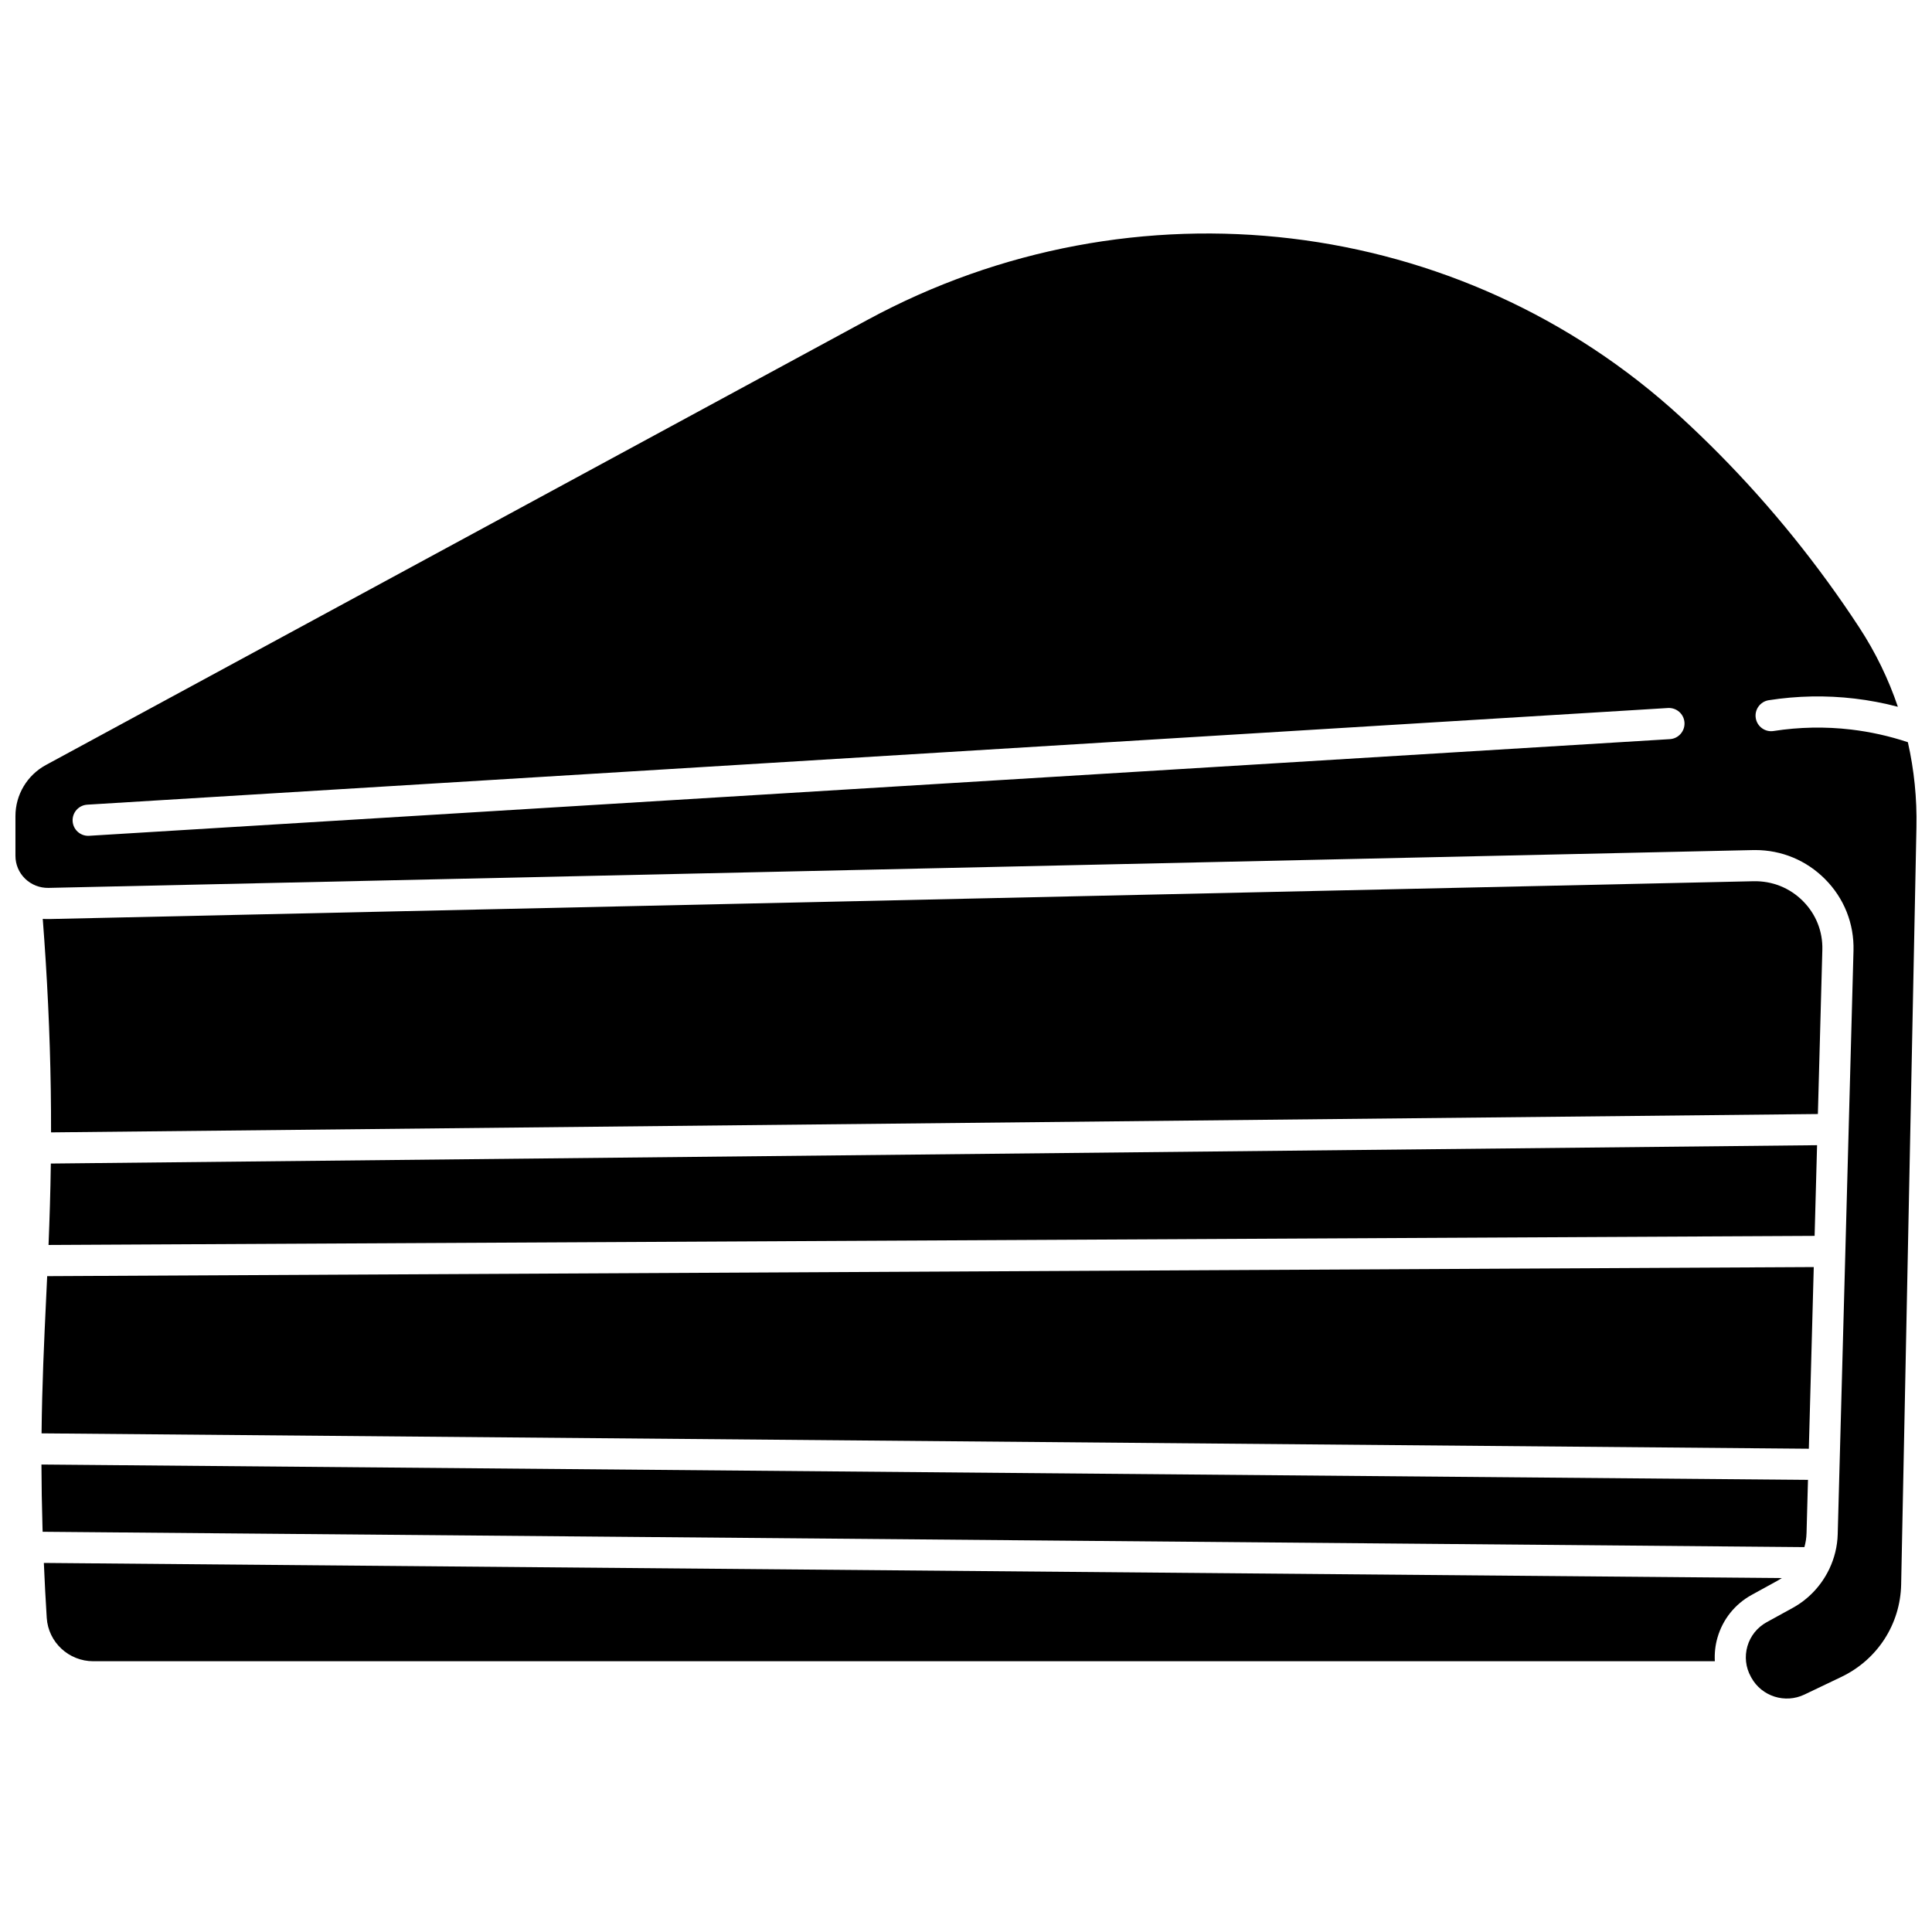
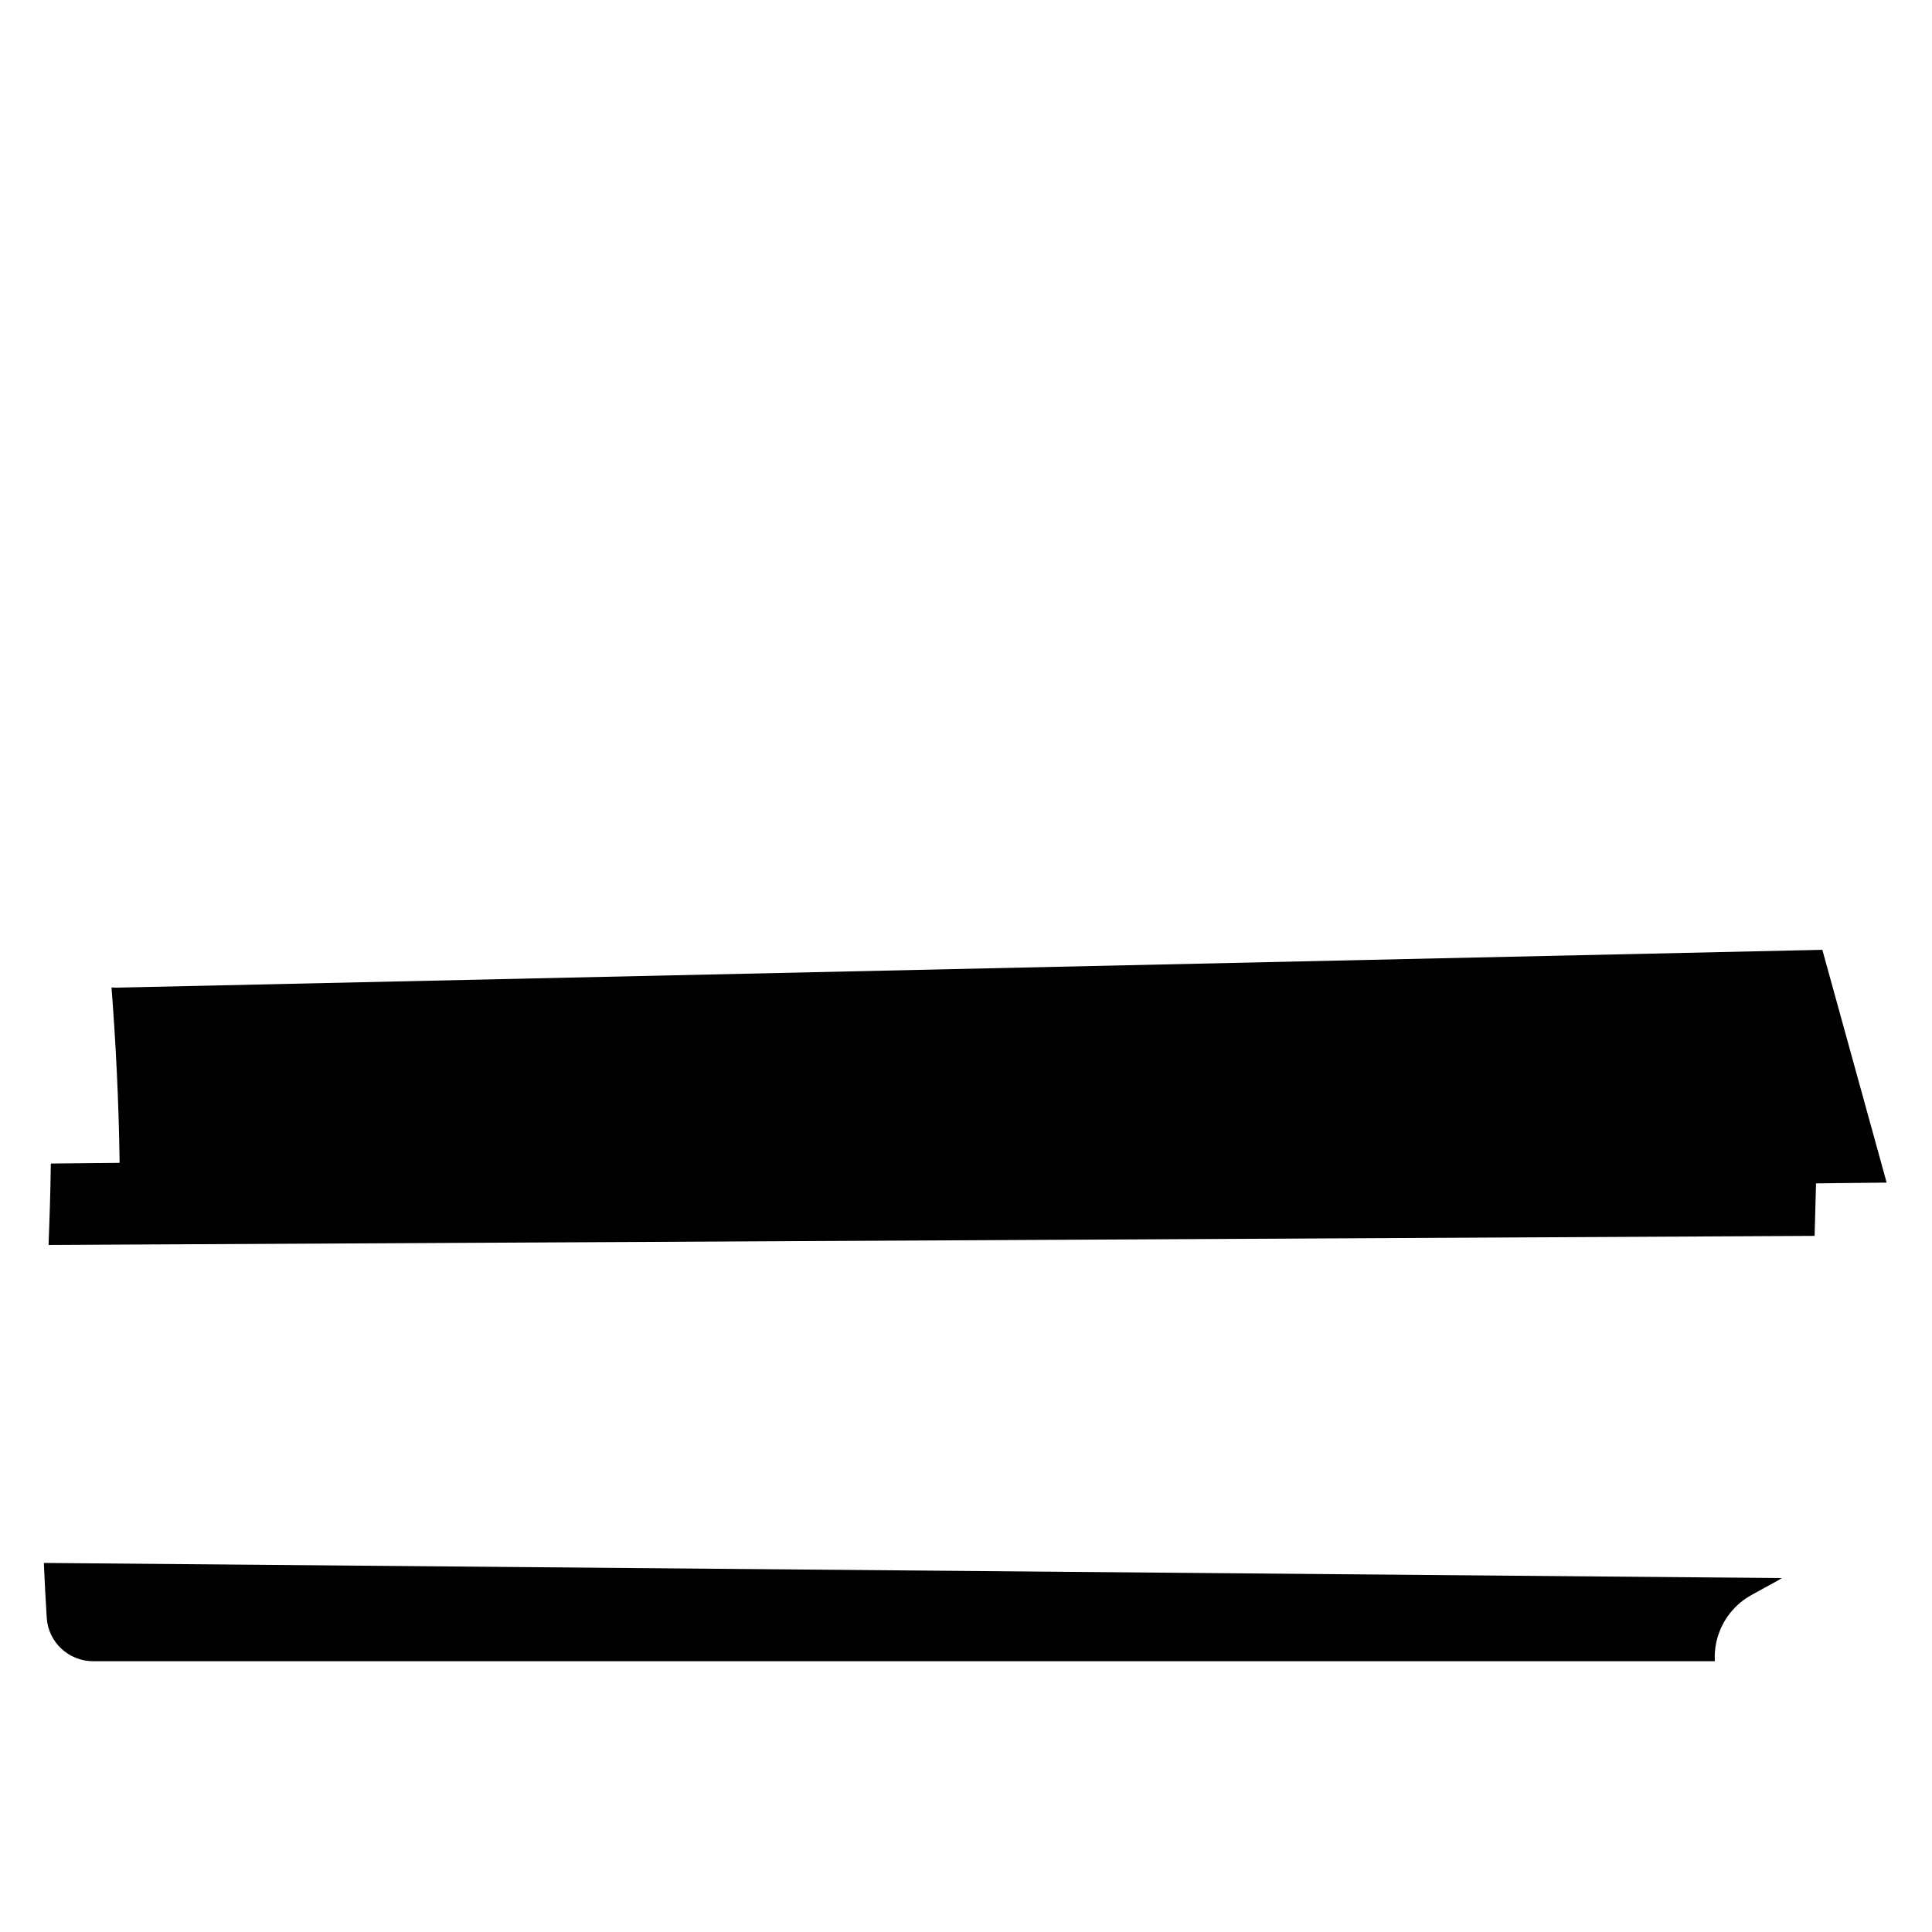
<svg xmlns="http://www.w3.org/2000/svg" width="800px" height="800px" version="1.1" viewBox="144 144 512 512">
  <defs>
    <clipPath id="a">
      <path d="m148.09 205h503.81v390h-503.81z" />
    </clipPath>
  </defs>
  <path d="m156.86 473.93 468.03-2.41 0.652-24.031-468.07 4.863c-0.105 7.719-0.336 14.805-0.609 21.578z" />
-   <path d="m626.94 395.71c0.133-4.867-1.691-9.453-5.141-12.918-3.481-3.5-8.117-5.356-13.082-5.258l-451.68 10.02c-0.574 0.012-1.145-0.004-1.707-0.043 1.172 15.152 1.902 30.324 2.125 45.184 0.059 3.965 0.082 7.75 0.074 11.395l468.23-4.863z" />
-   <path d="m622.75 550.37 0.383-14.184-468.15-4.07c0.02 5.285 0.105 10.883 0.285 16.926 0.008 0.297 0.023 0.594 0.035 0.895l466.88 4.066c0.332-1.176 0.531-2.391 0.562-3.633z" />
-   <path d="m623.36 527.93 1.305-48.145-468.16 2.41c-0.09 1.941-0.18 3.867-0.273 5.785-0.551 11.656-1.082 22.91-1.219 35.875z" />
+   <path d="m626.94 395.71l-451.68 10.02c-0.574 0.012-1.145-0.004-1.707-0.043 1.172 15.152 1.902 30.324 2.125 45.184 0.059 3.965 0.082 7.75 0.074 11.395l468.23-4.863z" />
  <path d="m615.11 562.87c0.371-0.207 0.73-0.43 1.082-0.664l-460.57-4.012c0.211 4.871 0.453 9.746 0.766 14.578 0.414 6.434 5.832 11.473 12.332 11.473h429.73c-0.113-2.09 0.102-4.203 0.703-6.269 1.406-4.856 4.625-8.875 9.07-11.32z" />
  <g clip-path="url(#a)">
-     <path d="m649.6 340.69c-4.891-1.629-9.953-2.754-15.066-3.356-6.816-0.801-13.727-0.668-20.523 0.391-2.254 0.355-4.367-1.188-4.719-3.441-0.352-2.254 1.188-4.363 3.441-4.719 7.543-1.18 15.199-1.324 22.762-0.434 3.863 0.453 7.695 1.184 11.461 2.172-2.496-7.359-5.914-14.414-10.23-21.012-10.82-16.535-23.309-31.996-37.117-45.961-3.289-3.324-6.699-6.613-10.137-9.77-58.398-53.645-145.02-64.02-215.54-25.812l-217.74 117.97c-4.996 2.703-8.098 7.894-8.098 13.543v10.543c0 2.293 0.906 4.441 2.551 6.051 1.668 1.629 3.926 2.492 6.211 2.445l451.68-10.02c0.199-0.004 0.402-0.008 0.602-0.008 7.012 0 13.566 2.719 18.516 7.695 5.059 5.082 7.734 11.816 7.543 18.969l-4.184 154.66c-0.086 3.199-0.859 6.289-2.188 9.113-0.039 0.094-0.086 0.18-0.133 0.27-2.055 4.219-5.371 7.801-9.605 10.129l-6.887 3.785c-2.508 1.379-4.324 3.644-5.117 6.379-0.785 2.719-0.465 5.578 0.902 8.059l0.141 0.258c2.742 4.973 8.926 6.945 14.078 4.481l9.75-4.66c9.578-4.578 15.66-13.977 15.871-24.531l4.051-200.64c0.164-7.664-0.621-15.223-2.273-22.551zm-63.066-0.809-418.91 25.613c-0.086 0.004-0.172 0.008-0.258 0.008-2.164 0-3.984-1.688-4.117-3.879-0.141-2.277 1.594-4.234 3.871-4.375l418.91-25.617c2.297-0.125 4.234 1.594 4.375 3.871 0.137 2.281-1.594 4.238-3.871 4.379z" />
-   </g>
+     </g>
</svg>